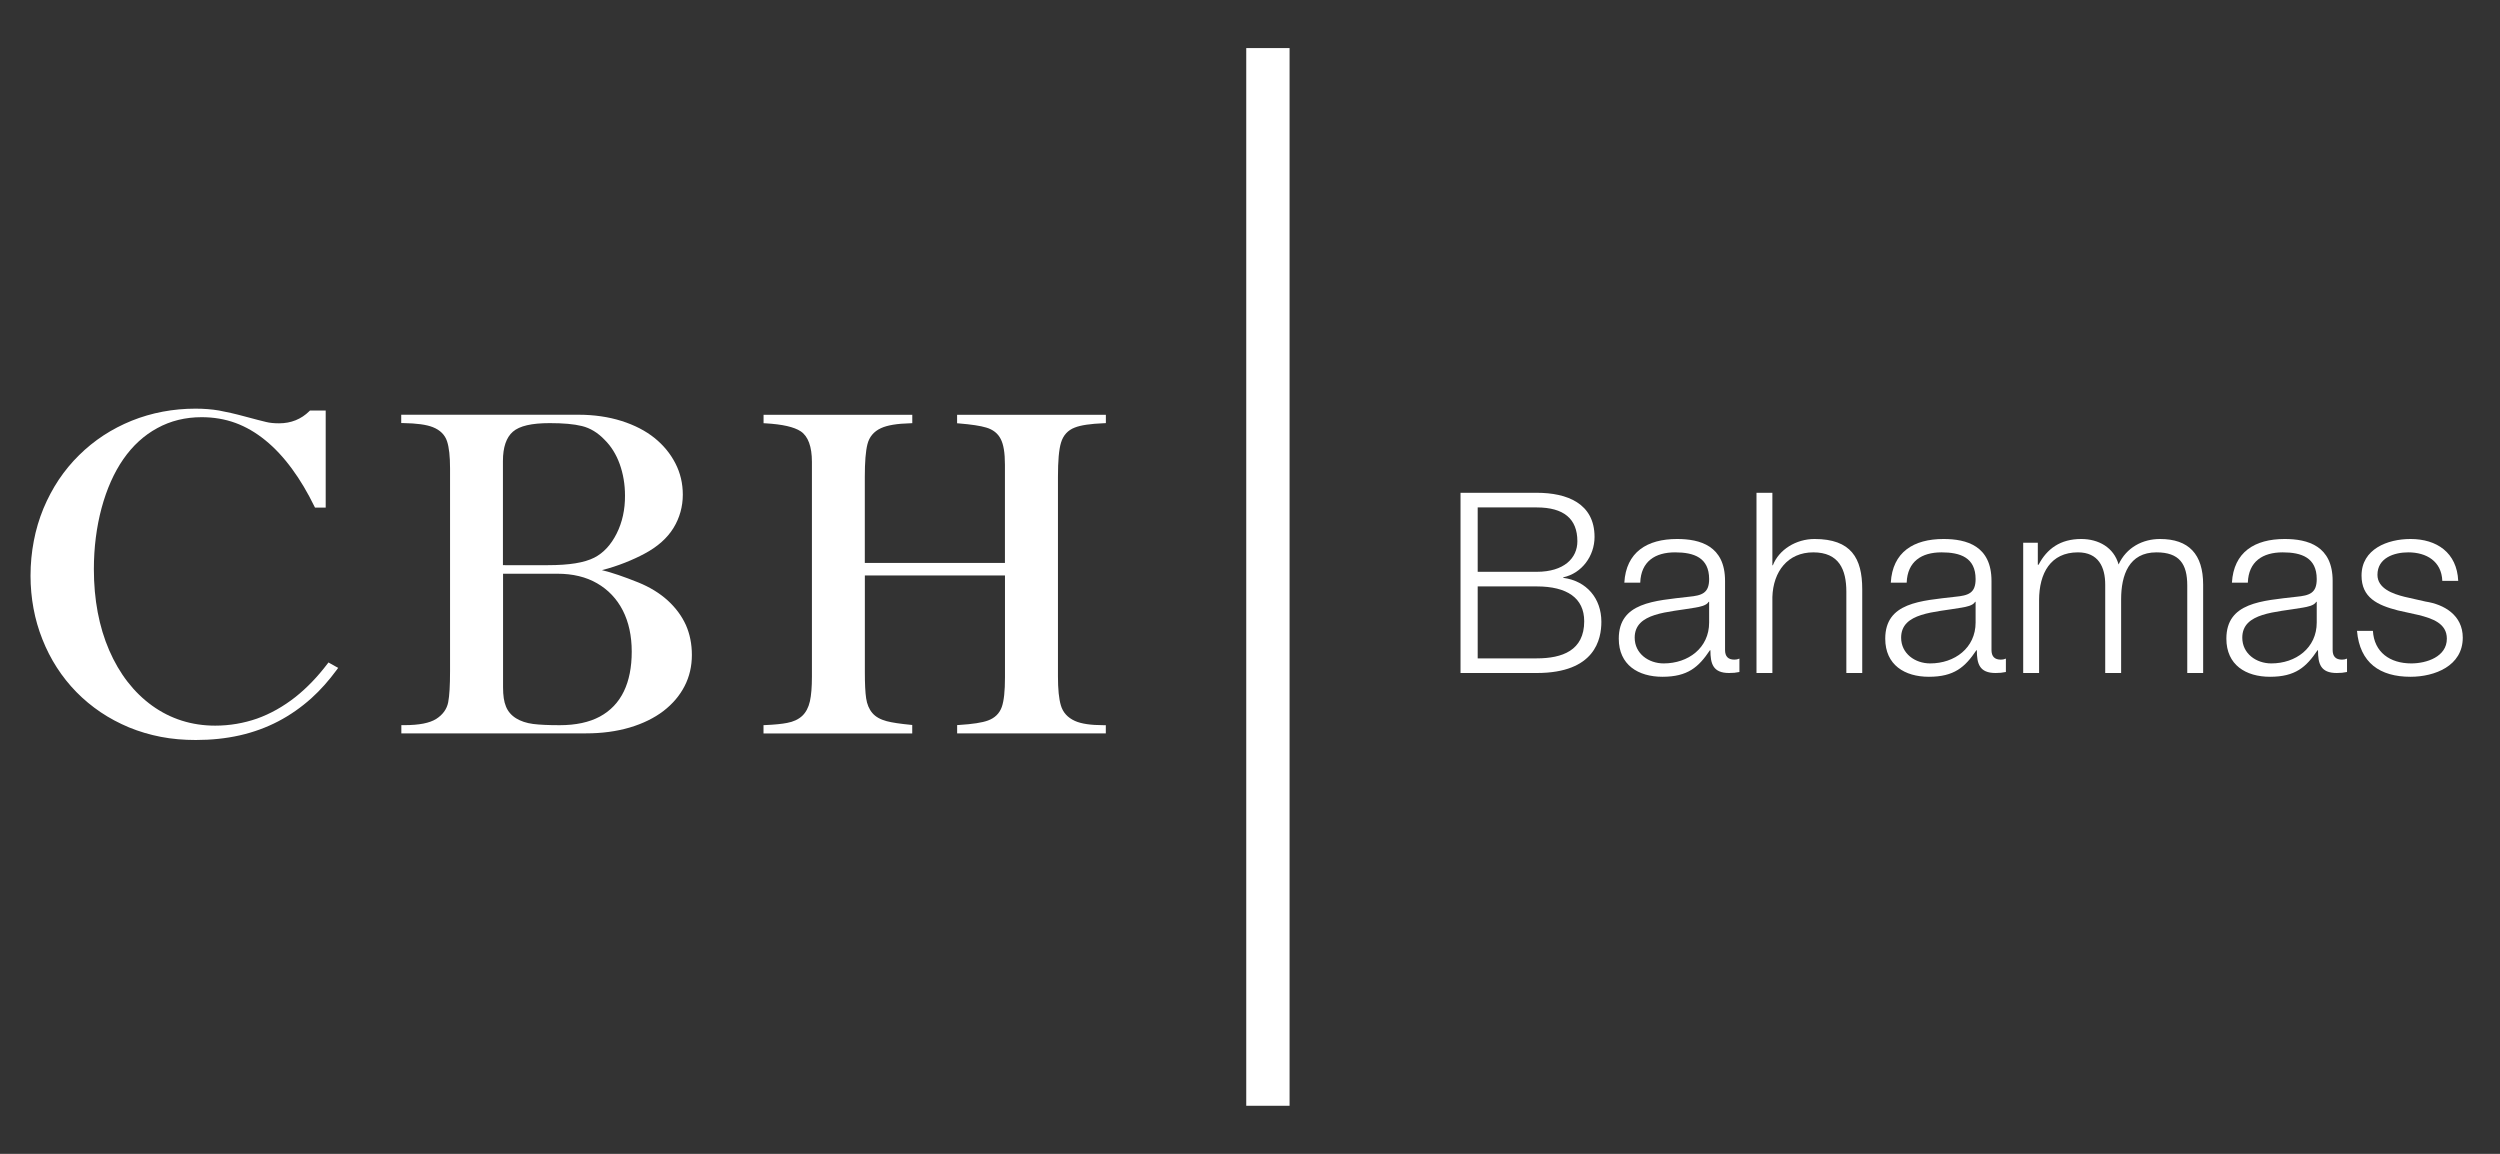
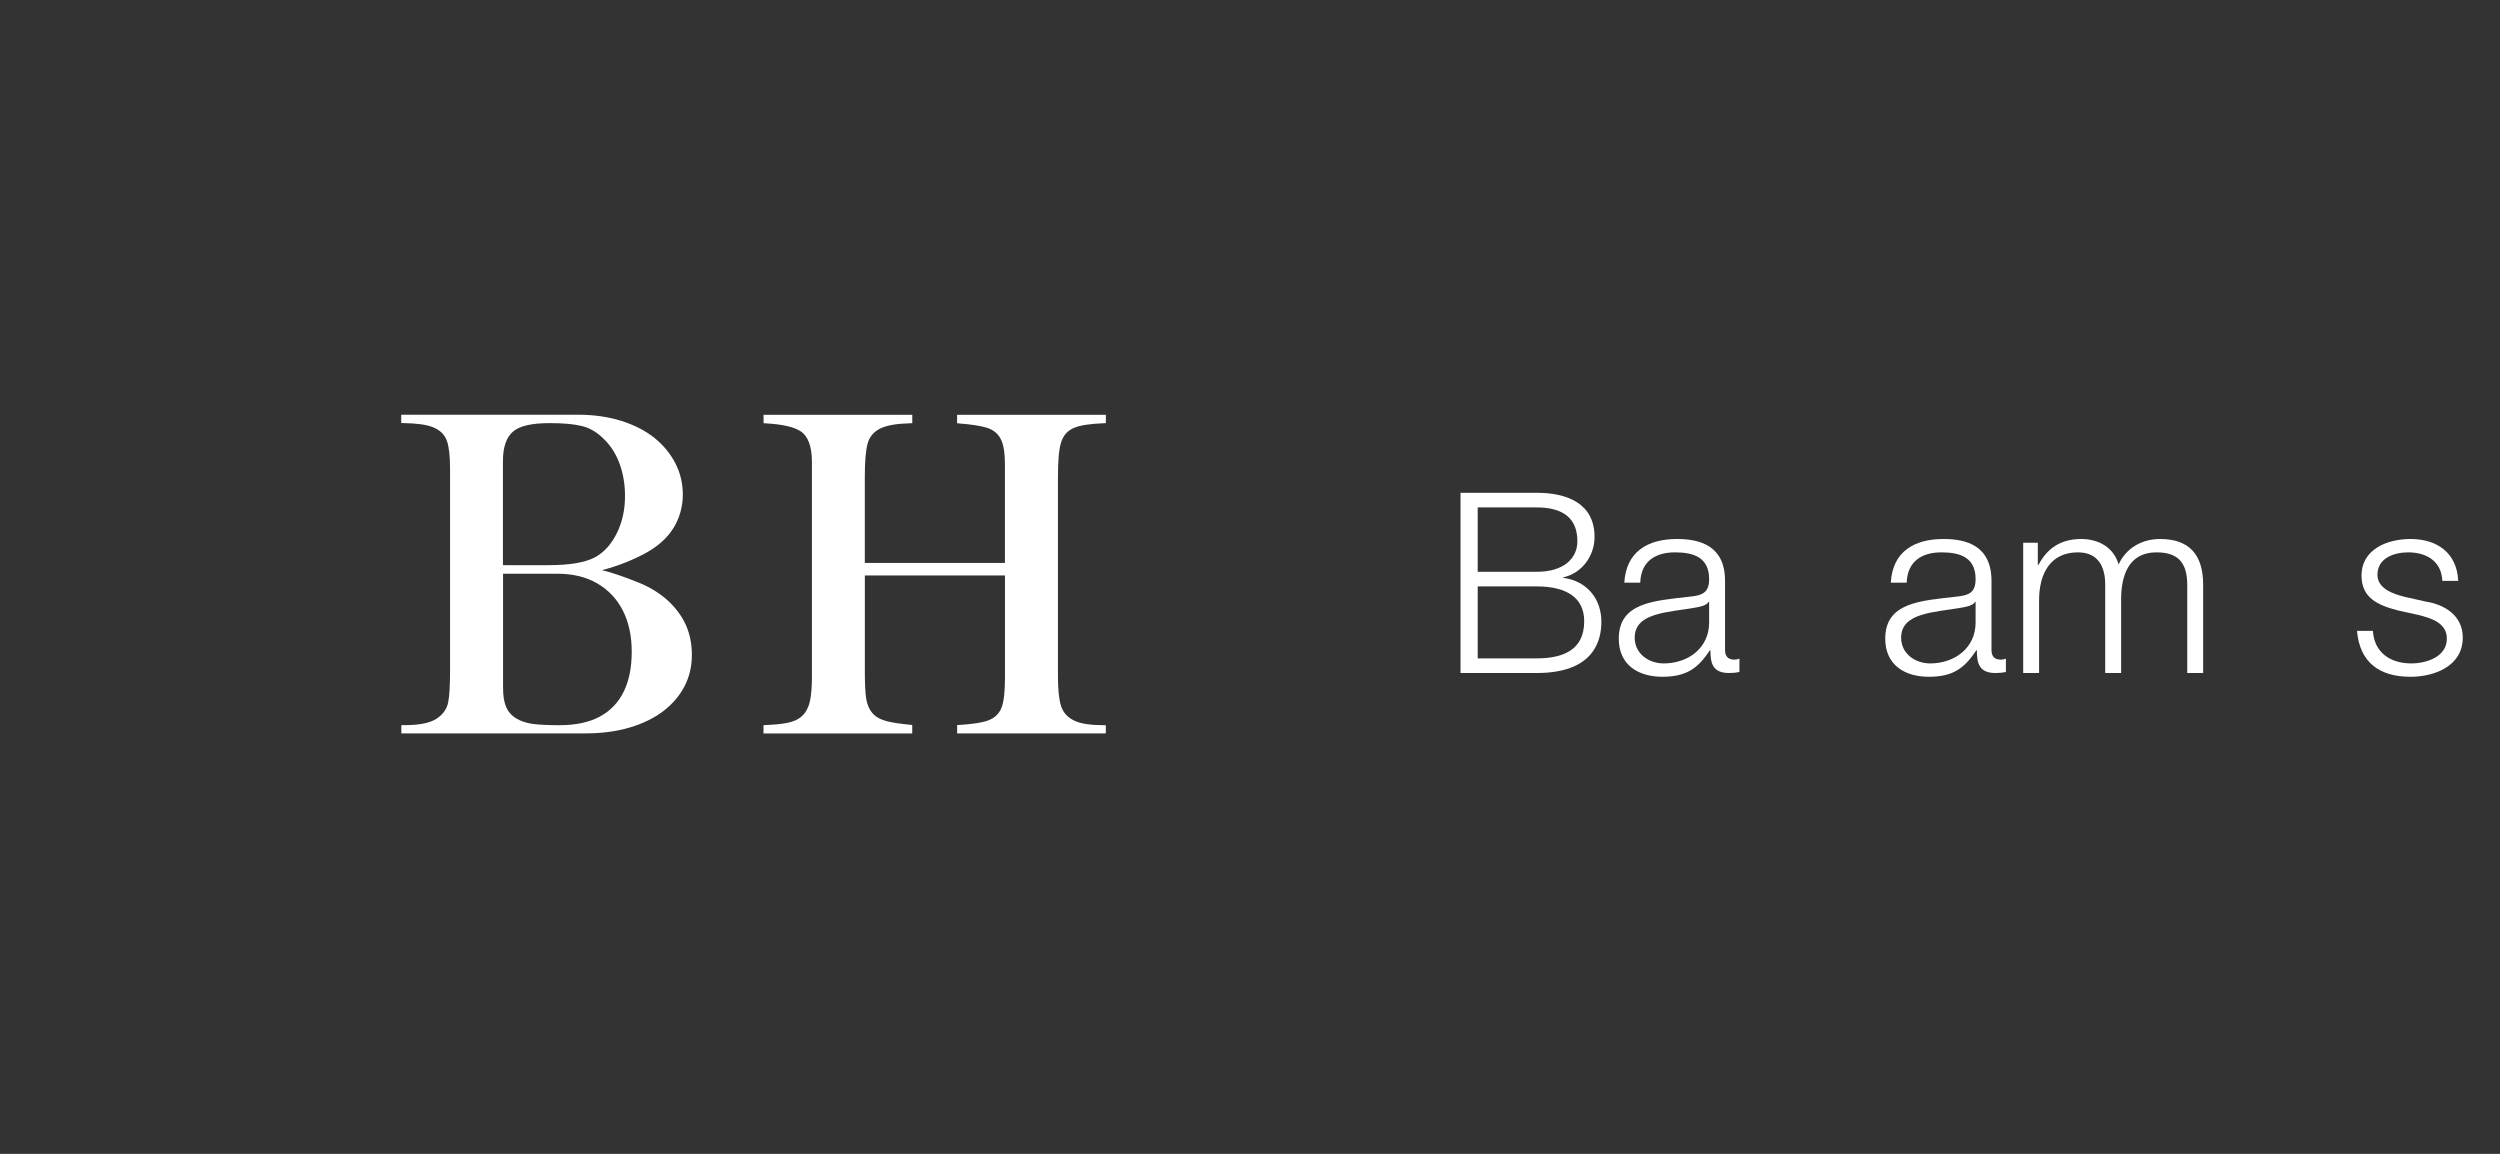
<svg xmlns="http://www.w3.org/2000/svg" width="104" height="48" viewBox="0 0 104 48" fill="none">
  <rect x="0" y="0" width="104" height="48" fill="#333333" stroke="none" />
  <path d="M60.758 27.997V20.5H63.929C65.189 20.5 66.333 20.941 66.333 22.337C66.333 23.125 65.808 23.849 65.031 24.017V24.038C65.997 24.165 66.617 24.889 66.617 25.866C66.617 26.579 66.365 27.997 63.929 27.997H60.758ZM61.472 23.787H63.929C65.063 23.787 65.619 23.22 65.619 22.516C65.619 21.581 65.052 21.109 63.929 21.109H61.472V23.787ZM61.472 27.388H63.929C64.989 27.388 65.903 27.062 65.903 25.845C65.903 24.878 65.189 24.395 63.929 24.395H61.472V27.388Z" fill="white" />
  <path d="M68.234 24.238H67.572C67.646 22.968 68.517 22.422 69.767 22.422C70.722 22.422 71.762 22.705 71.762 24.165V27.041C71.762 27.304 71.888 27.441 72.15 27.441C72.224 27.441 72.287 27.43 72.36 27.398V27.955C72.203 27.986 72.108 27.997 71.93 27.997C71.258 27.997 71.153 27.608 71.153 27.052H71.132C70.659 27.756 70.208 28.154 69.158 28.154C68.15 28.154 67.341 27.661 67.341 26.569C67.341 25.057 68.822 24.994 70.25 24.826C70.796 24.773 71.1 24.679 71.1 24.091C71.1 23.198 70.47 22.978 69.683 22.978C68.853 22.978 68.265 23.356 68.234 24.238ZM71.1 25.897V25.036H71.079C70.995 25.194 70.701 25.246 70.523 25.277C69.399 25.477 68.003 25.477 68.003 26.527C68.003 27.189 68.58 27.598 69.21 27.598C70.229 27.598 71.1 26.957 71.1 25.897Z" fill="white" />
-   <path d="M73.07 27.997V20.5H73.731V23.514H73.752C74.004 22.863 74.718 22.422 75.485 22.422C77.007 22.422 77.469 23.22 77.469 24.511V27.997H76.808V24.616C76.808 23.692 76.503 22.978 75.432 22.978C74.372 22.978 73.763 23.776 73.731 24.837V27.997H73.07Z" fill="white" />
  <path d="M79.318 24.238H78.657C78.73 22.968 79.602 22.422 80.851 22.422C81.807 22.422 82.846 22.705 82.846 24.165V27.041C82.846 27.304 82.972 27.441 83.235 27.441C83.308 27.441 83.371 27.43 83.445 27.398V27.955C83.287 27.986 83.193 27.997 83.014 27.997C82.342 27.997 82.237 27.608 82.237 27.052H82.216C81.744 27.756 81.292 28.154 80.242 28.154C79.234 28.154 78.426 27.661 78.426 26.569C78.426 25.057 79.906 24.994 81.334 24.826C81.88 24.773 82.185 24.679 82.185 24.091C82.185 23.198 81.555 22.978 80.767 22.978C79.938 22.978 79.35 23.356 79.318 24.238ZM82.185 25.897V25.036H82.164C82.08 25.194 81.786 25.246 81.607 25.277C80.484 25.477 79.087 25.477 79.087 26.527C79.087 27.189 79.665 27.598 80.295 27.598C81.313 27.598 82.185 26.957 82.185 25.897Z" fill="white" />
  <path d="M84.165 27.997V22.579H84.773V23.492H84.805C85.151 22.831 85.708 22.422 86.579 22.422C87.293 22.422 87.934 22.768 88.133 23.482C88.459 22.768 89.141 22.422 89.856 22.422C91.052 22.422 91.651 23.052 91.651 24.322V27.997H90.99V24.354C90.99 23.461 90.664 22.978 89.709 22.978C88.564 22.978 88.239 23.923 88.239 24.931V27.997H87.577V24.322C87.577 23.587 87.293 22.978 86.443 22.978C85.309 22.978 84.826 23.839 84.826 24.973V27.997H84.165Z" fill="white" />
-   <path d="M93.51 24.238H92.848C92.922 22.968 93.793 22.422 95.043 22.422C95.998 22.422 97.038 22.705 97.038 24.165V27.041C97.038 27.304 97.164 27.441 97.426 27.441C97.5 27.441 97.563 27.43 97.636 27.398V27.955C97.479 27.986 97.384 27.997 97.206 27.997C96.534 27.997 96.429 27.608 96.429 27.052H96.408C95.935 27.756 95.484 28.154 94.434 28.154C93.426 28.154 92.617 27.661 92.617 26.569C92.617 25.057 94.098 24.994 95.526 24.826C96.072 24.773 96.376 24.679 96.376 24.091C96.376 23.198 95.746 22.978 94.959 22.978C94.129 22.978 93.541 23.356 93.51 24.238ZM96.376 25.897V25.036H96.355C96.271 25.194 95.977 25.246 95.799 25.277C94.675 25.477 93.279 25.477 93.279 26.527C93.279 27.189 93.856 27.598 94.486 27.598C95.505 27.598 96.376 26.957 96.376 25.897Z" fill="white" />
  <path d="M102.262 24.165H101.6C101.569 23.346 100.939 22.978 100.183 22.978C99.595 22.978 98.902 23.209 98.902 23.913C98.902 24.49 99.563 24.71 100.025 24.826L100.907 25.026C101.663 25.141 102.451 25.582 102.451 26.527C102.451 27.703 101.285 28.154 100.277 28.154C99.007 28.154 98.167 27.577 98.051 26.244H98.713C98.765 27.136 99.427 27.598 100.309 27.598C100.939 27.598 101.789 27.325 101.789 26.569C101.789 25.939 101.201 25.729 100.603 25.582L99.752 25.393C98.891 25.172 98.24 24.858 98.24 23.944C98.24 22.841 99.322 22.422 100.277 22.422C101.369 22.422 102.209 22.988 102.262 24.165Z" fill="white" />
-   <path d="M51.844 46H53.646V2H51.844V46Z" fill="white" />
-   <path fill-rule="evenodd" clip-rule="evenodd" d="M13.729 27.595L13.665 27.558L13.62 27.616C13.209 28.158 12.763 28.62 12.294 28.993C11.786 29.393 11.244 29.697 10.691 29.894C10.132 30.088 9.547 30.187 8.952 30.187C7.979 30.187 7.097 29.909 6.33 29.357C5.567 28.806 4.967 28.032 4.541 27.049C4.119 26.073 3.905 24.939 3.905 23.68C3.905 22.779 4.014 21.923 4.226 21.133C4.44 20.343 4.744 19.658 5.13 19.102C5.518 18.543 5.993 18.107 6.544 17.809C7.097 17.505 7.716 17.355 8.388 17.355C8.883 17.355 9.357 17.434 9.792 17.593C10.224 17.751 10.642 17.993 11.036 18.314C11.426 18.629 11.801 19.031 12.152 19.511C12.482 19.958 12.795 20.485 13.08 21.069L13.104 21.116H13.549V17.077L12.896 17.077L12.87 17.103C12.531 17.439 12.107 17.61 11.608 17.61C11.405 17.61 11.223 17.593 11.068 17.554C10.914 17.518 10.623 17.443 10.203 17.33C9.777 17.214 9.408 17.131 9.11 17.077C8.81 17.026 8.48 17 8.131 17C7.202 17 6.308 17.169 5.481 17.501C5.068 17.668 4.674 17.873 4.309 18.111C3.941 18.353 3.598 18.629 3.29 18.935C2.977 19.241 2.694 19.586 2.446 19.954C2.201 20.322 1.987 20.724 1.807 21.154C1.629 21.587 1.494 22.038 1.407 22.501C1.317 22.965 1.27 23.453 1.27 23.954C1.27 24.414 1.312 24.87 1.394 25.311C1.475 25.75 1.599 26.182 1.764 26.595C1.927 27.009 2.129 27.404 2.364 27.768C2.598 28.132 2.872 28.477 3.178 28.789C3.485 29.102 3.823 29.382 4.187 29.628C4.549 29.872 4.948 30.084 5.368 30.26C5.79 30.433 6.237 30.566 6.696 30.654C7.157 30.743 7.643 30.784 8.144 30.784C8.791 30.784 9.406 30.72 9.974 30.591C10.541 30.463 11.079 30.266 11.572 30.009C12.065 29.752 12.529 29.427 12.954 29.046C13.331 28.706 13.686 28.305 14.01 27.863L14.068 27.783L13.984 27.738L13.729 27.595ZM13.888 27.886C13.894 27.876 13.901 27.867 13.908 27.858C13.919 27.843 13.931 27.827 13.941 27.809L13.945 27.813C13.935 27.83 13.923 27.844 13.911 27.858C13.903 27.867 13.895 27.876 13.888 27.886Z" fill="white" />
  <path fill-rule="evenodd" clip-rule="evenodd" d="M27.778 24.98C27.444 24.676 27.03 24.423 26.552 24.229C25.959 23.991 25.453 23.817 25.038 23.717C25.68 23.561 26.368 23.276 26.831 23.023C27.36 22.739 27.761 22.381 28.018 21.962C28.275 21.542 28.405 21.073 28.405 20.575C28.405 20.108 28.3 19.669 28.095 19.273C27.889 18.871 27.598 18.518 27.229 18.22C26.859 17.923 26.398 17.683 25.856 17.512C25.316 17.341 24.712 17.253 24.065 17.253L16.691 17.253V17.598L16.777 17.6C17.338 17.61 17.741 17.664 18.009 17.771C18.313 17.893 18.51 18.09 18.598 18.36C18.682 18.616 18.722 18.985 18.722 19.488V27.925C18.722 28.52 18.697 28.942 18.645 29.213C18.59 29.498 18.42 29.733 18.144 29.909C17.87 30.08 17.437 30.166 16.824 30.166H16.696V30.508L24.384 30.508C25.038 30.508 25.646 30.427 26.199 30.264C26.745 30.102 27.216 29.87 27.598 29.579C27.979 29.286 28.275 28.939 28.478 28.544C28.682 28.15 28.782 27.713 28.782 27.246C28.782 26.795 28.699 26.375 28.532 25.999C28.363 25.626 28.11 25.284 27.778 24.98ZM25.655 22.191C25.421 22.66 25.108 23 24.725 23.197C24.305 23.411 23.675 23.511 22.795 23.511H21.012L20.922 23.509V19.177C20.922 18.606 21.062 18.195 21.338 17.957C21.616 17.717 22.116 17.602 22.868 17.602C23.431 17.602 23.872 17.64 24.211 17.724C24.551 17.807 24.871 18 25.151 18.295C25.421 18.561 25.633 18.899 25.779 19.303C25.925 19.71 26 20.151 26 20.616C26.004 21.198 25.886 21.731 25.655 22.191ZM20.927 23.867L23.189 23.867C23.825 23.867 24.38 23.999 24.838 24.265C25.299 24.53 25.661 24.911 25.91 25.397C26.156 25.881 26.28 26.454 26.28 27.109C26.28 27.754 26.171 28.31 25.953 28.76C25.732 29.218 25.398 29.569 24.952 29.811C24.511 30.048 23.952 30.168 23.283 30.168C22.812 30.168 22.448 30.151 22.178 30.117C21.899 30.08 21.662 30.001 21.471 29.883C21.274 29.761 21.13 29.596 21.049 29.393C20.965 29.194 20.927 28.933 20.927 28.593V23.867Z" fill="white" />
  <path d="M45.916 17.257V17.255H46.004V17.602L45.92 17.606C45.359 17.629 44.962 17.687 44.712 17.786C44.42 17.897 44.23 18.109 44.138 18.415C44.05 18.706 44.011 19.172 44.011 19.84V28.143C44.011 28.674 44.05 29.07 44.133 29.348C44.219 29.639 44.416 29.855 44.716 29.99C44.98 30.11 45.374 30.168 45.916 30.168H46.002V30.51L39.817 30.51V30.163L39.896 30.159C40.464 30.123 40.856 30.063 41.1 29.973C41.387 29.868 41.578 29.678 41.674 29.412C41.764 29.157 41.807 28.755 41.807 28.181V23.939L35.978 23.939V27.972C35.978 28.451 35.995 28.802 36.031 29.046C36.068 29.299 36.156 29.506 36.291 29.663C36.425 29.821 36.627 29.932 36.886 30.001C37.113 30.061 37.445 30.11 37.871 30.151L37.949 30.159V30.512L31.762 30.512V30.166L31.845 30.163C32.227 30.146 32.529 30.116 32.743 30.073C33.006 30.026 33.214 29.926 33.371 29.782C33.527 29.635 33.634 29.431 33.692 29.175C33.748 28.926 33.776 28.579 33.776 28.145V19.213C33.776 18.578 33.617 18.149 33.311 17.944C33.032 17.76 32.552 17.651 31.843 17.61L31.764 17.606V17.257L37.951 17.257V17.604L37.867 17.608C37.31 17.623 36.914 17.689 36.65 17.811C36.35 17.948 36.162 18.175 36.085 18.481C36.012 18.768 35.976 19.213 35.976 19.845V23.419L41.805 23.419V19.331C41.805 18.841 41.749 18.494 41.631 18.265C41.513 18.03 41.31 17.869 41.025 17.786C40.783 17.713 40.412 17.657 39.892 17.614L39.815 17.608V17.257L45.916 17.257Z" fill="white" />
</svg>